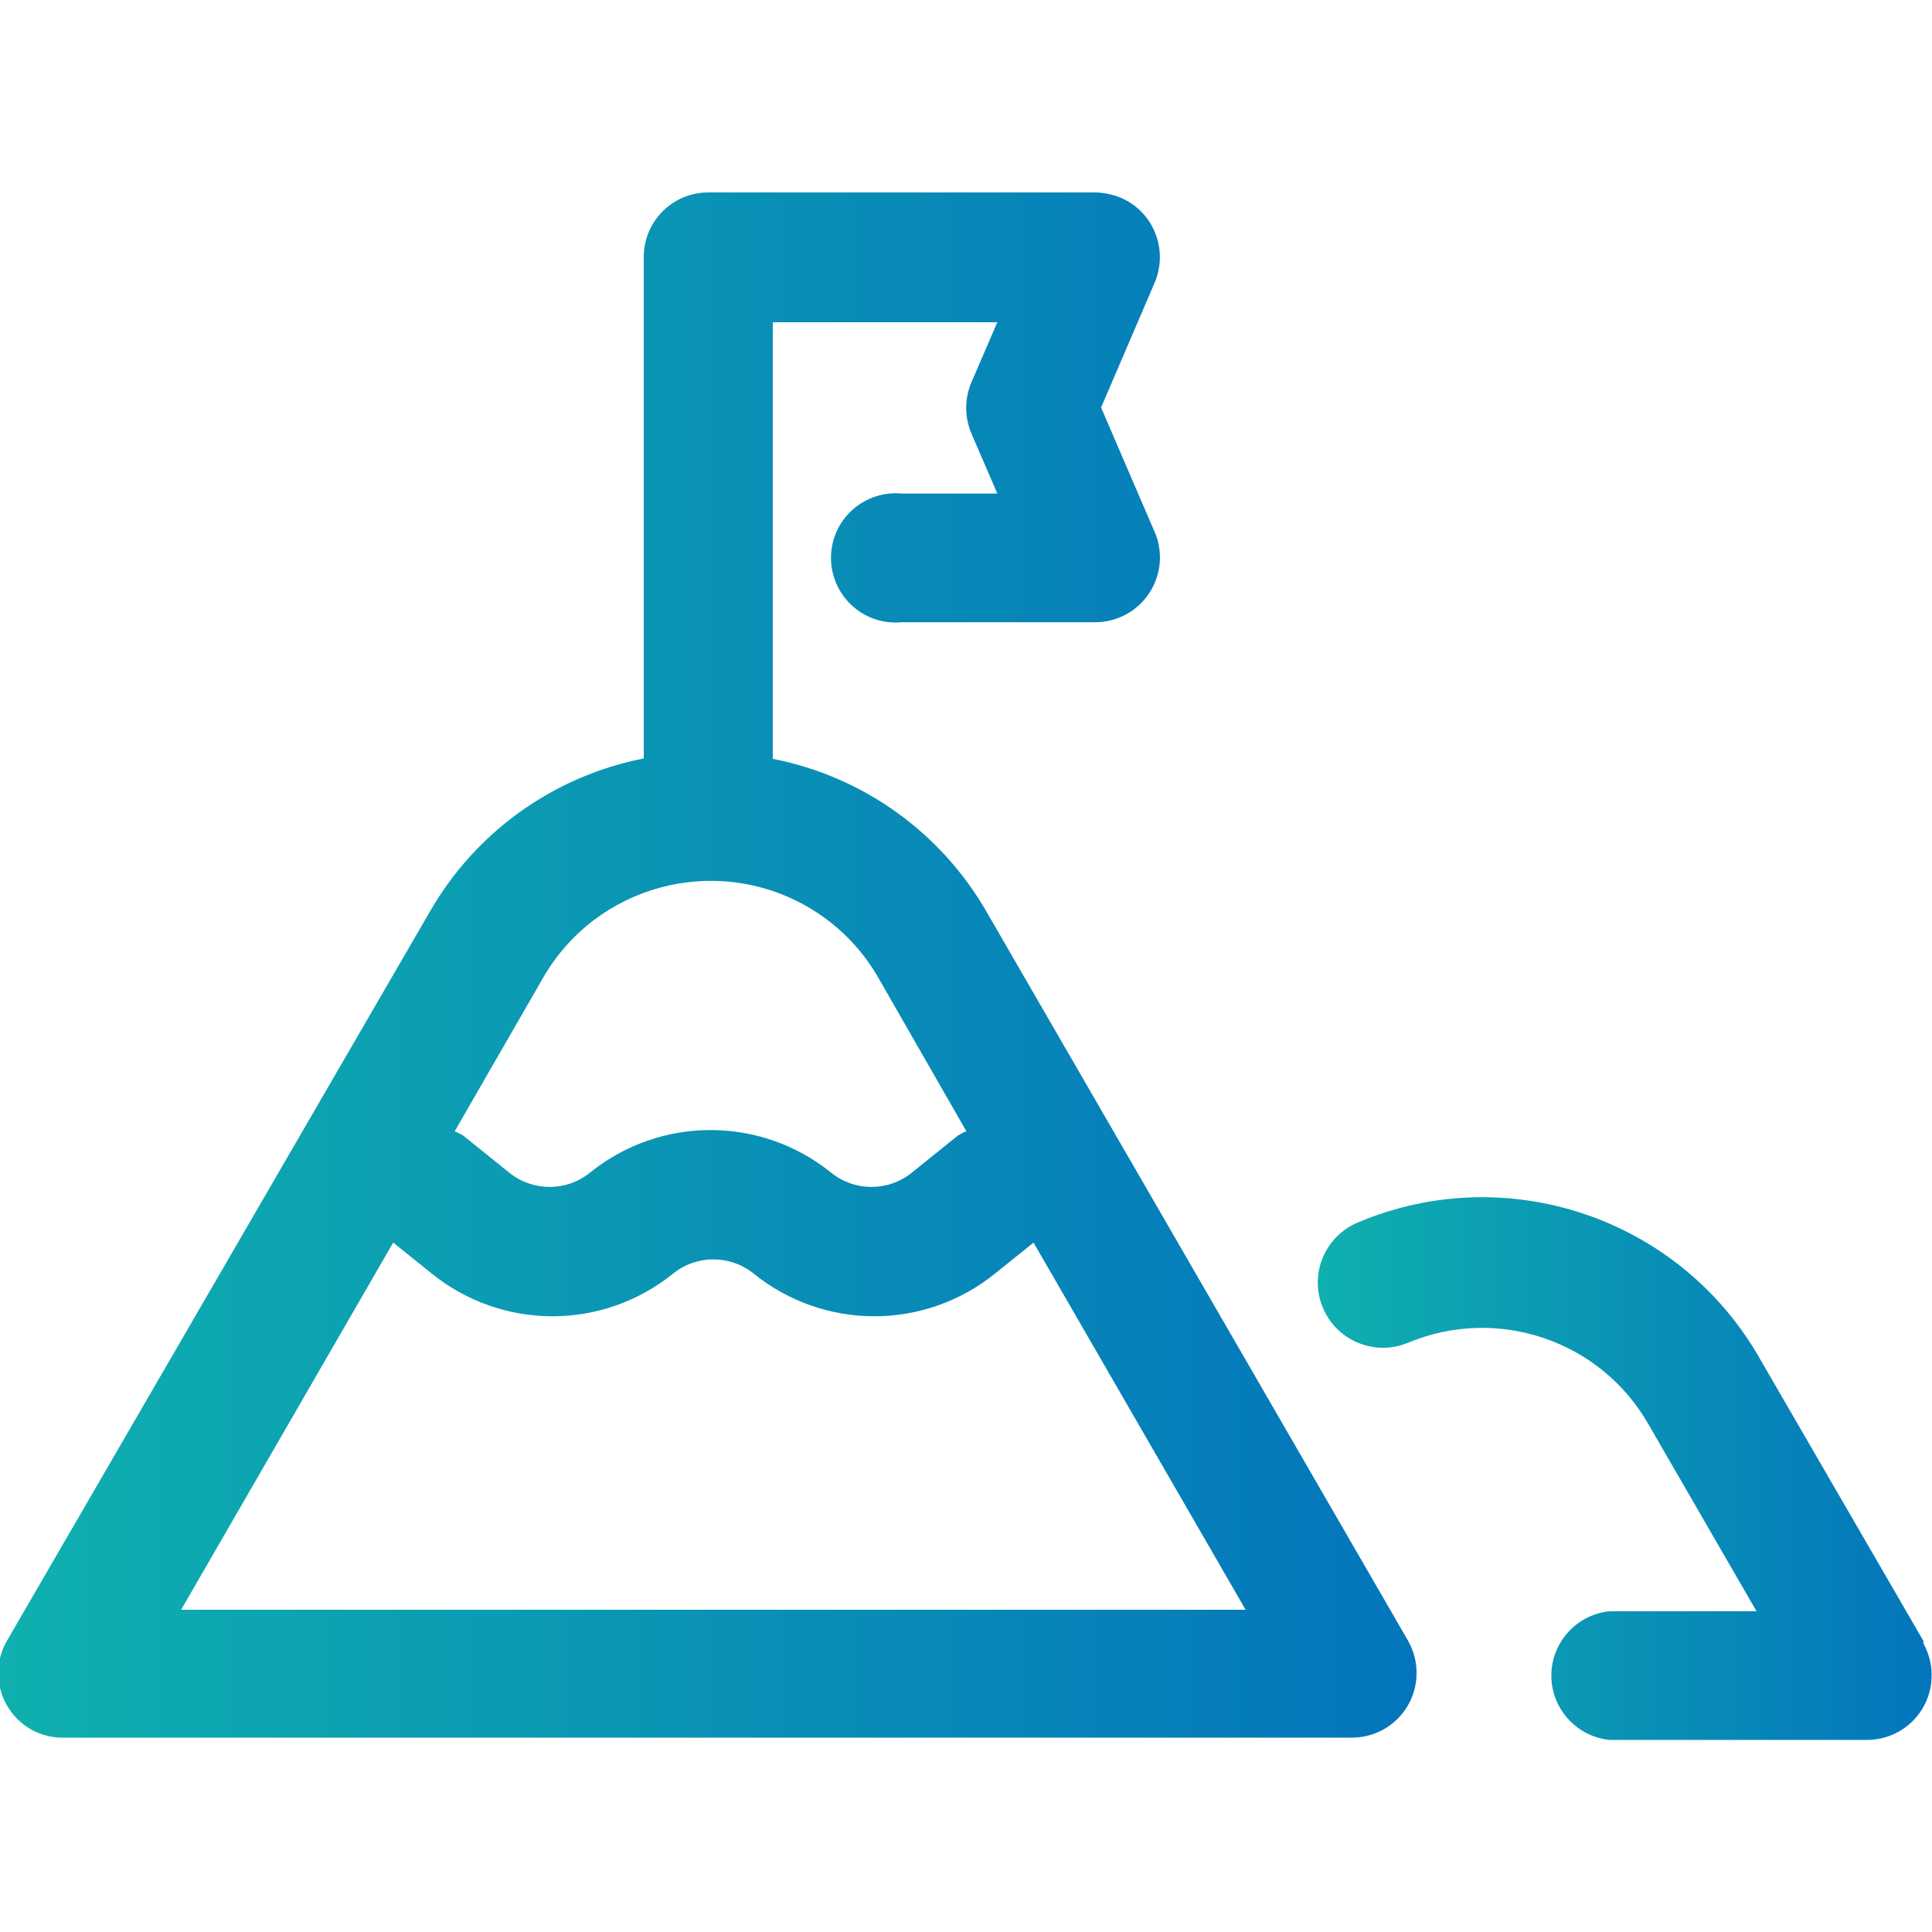
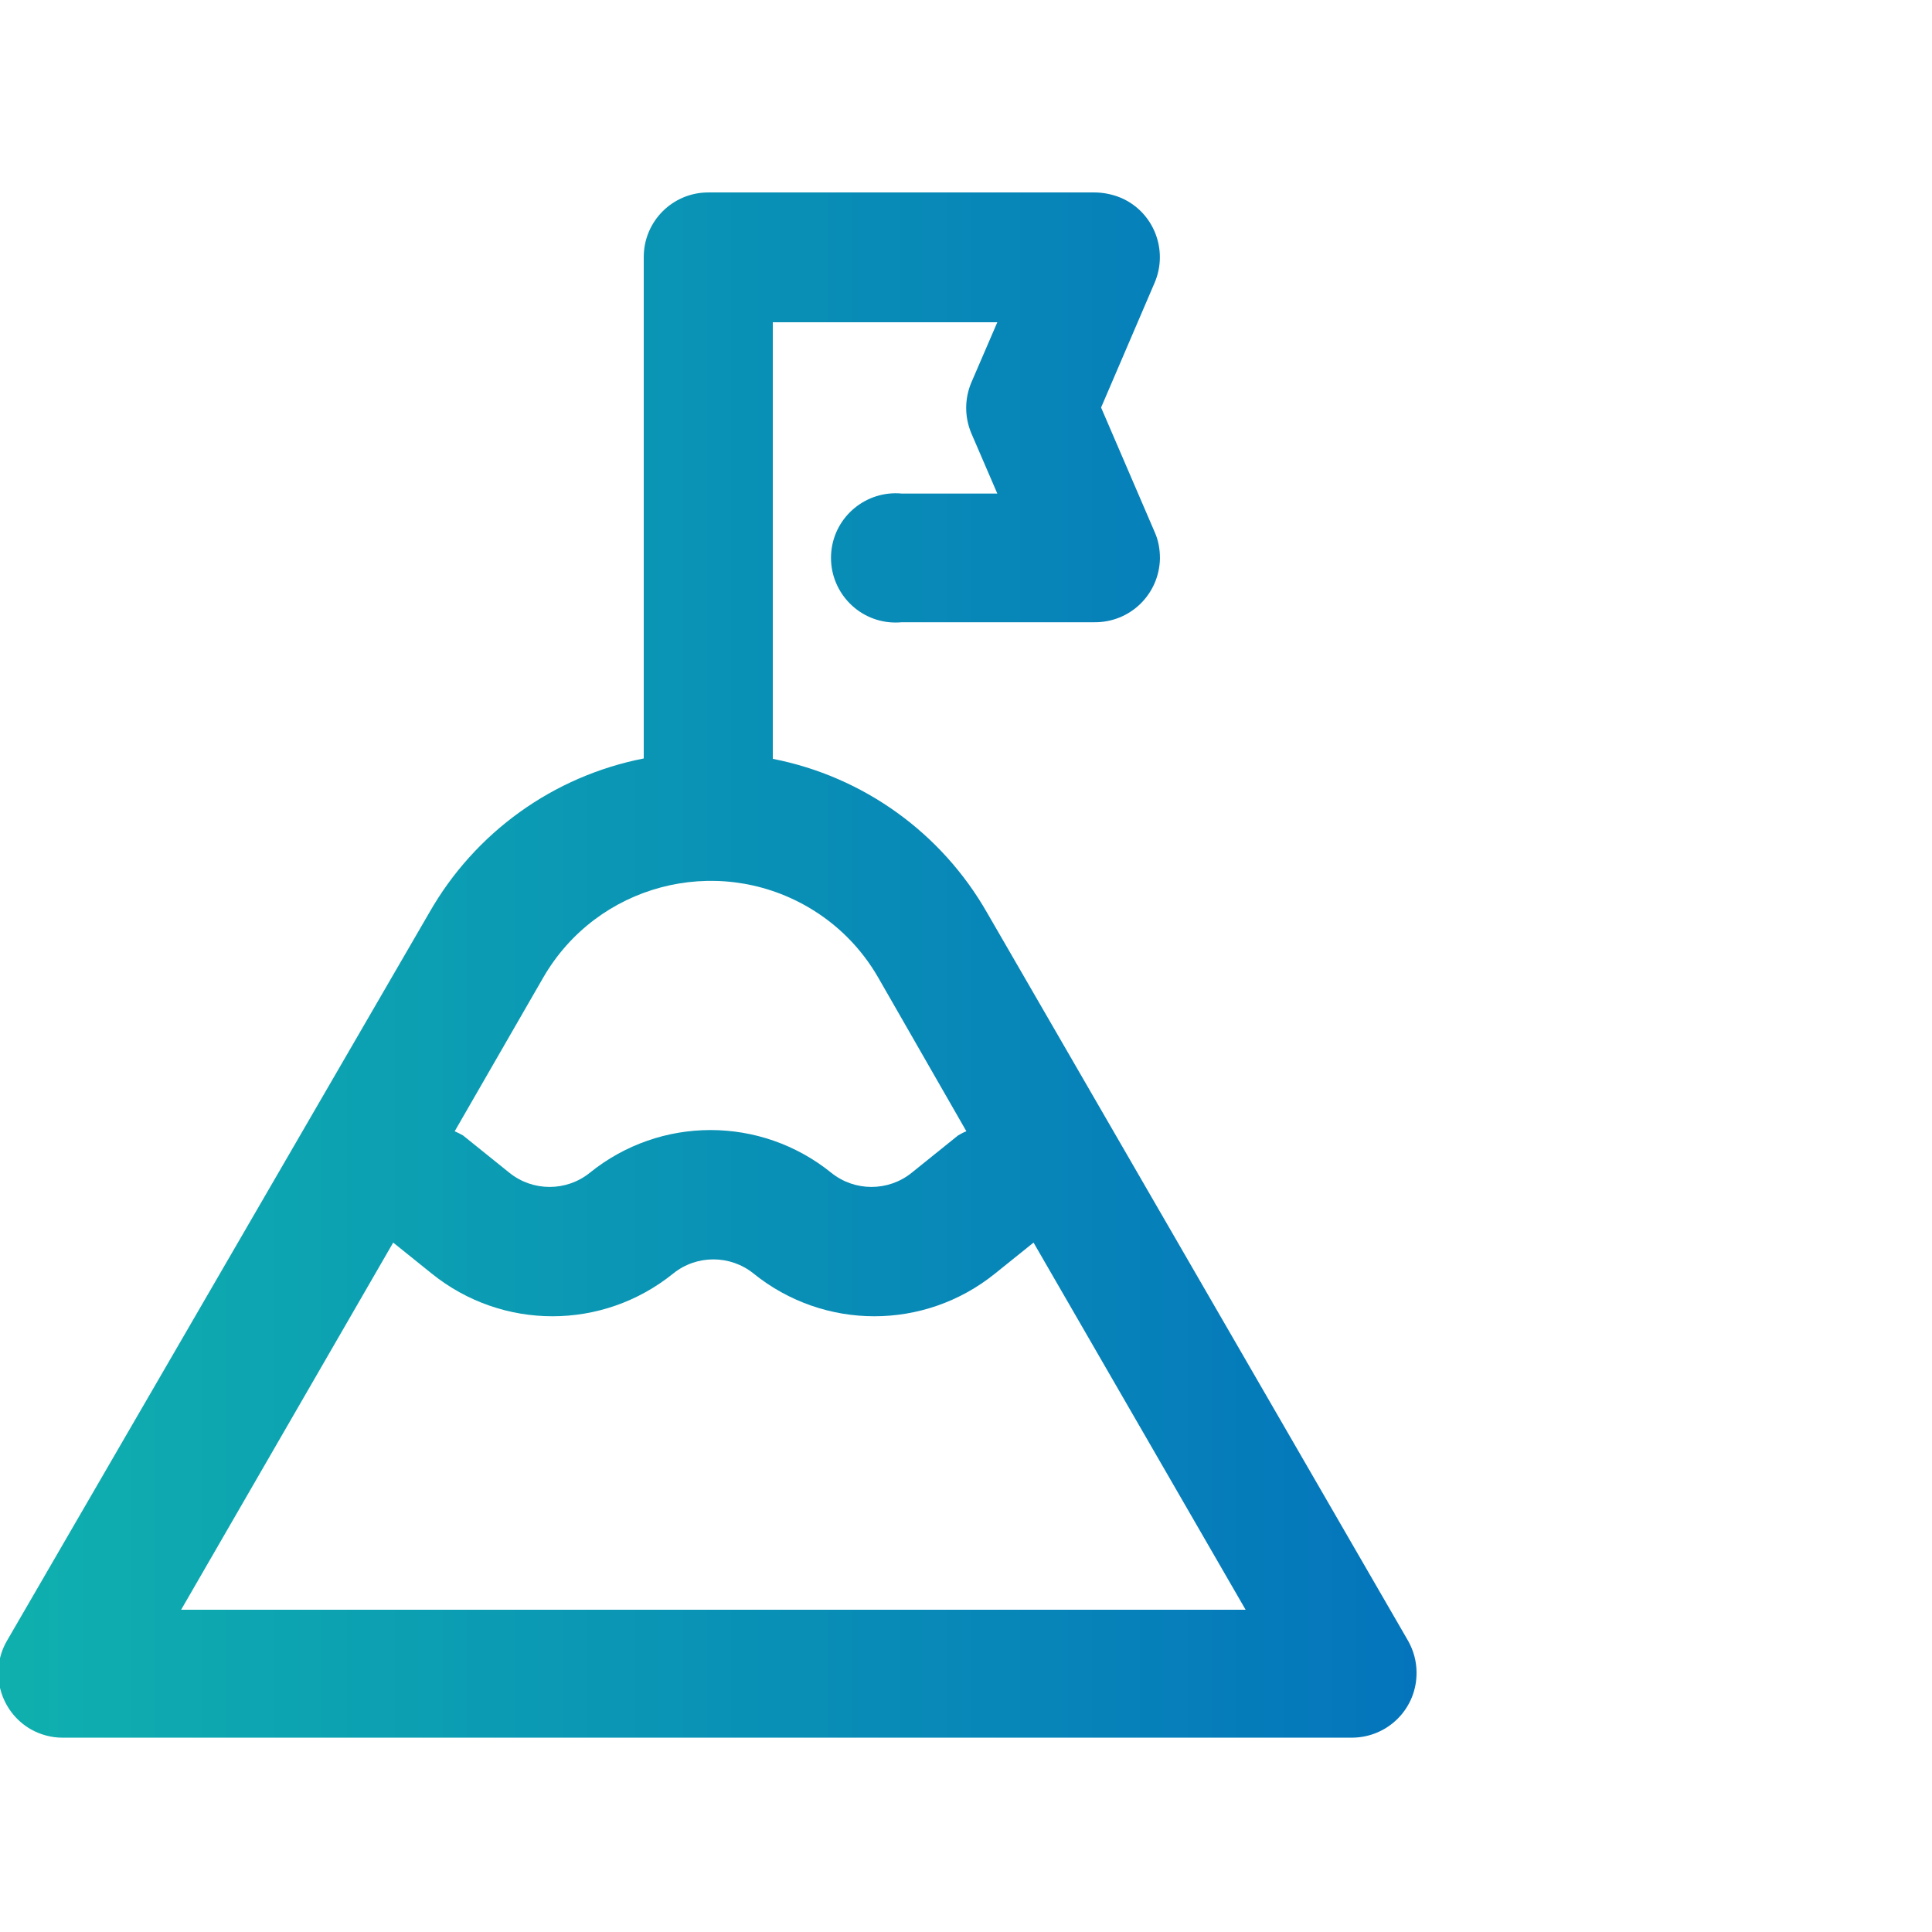
<svg xmlns="http://www.w3.org/2000/svg" version="1.1" id="Layer_6" x="0px" y="0px" viewBox="0 0 512 512" style="enable-background:new 0 0 512 512;" xml:space="preserve">
  <style type="text/css">
	.st0{fill:url(#SVGID_1_);}
	.st1{fill:url(#SVGID_00000055692140455953058690000003042262987346911154_);}
</style>
  <linearGradient id="SVGID_1_" gradientUnits="userSpaceOnUse" x1="-0.491" y1="255.759" x2="375.368" y2="255.759">
    <stop offset="1.065558e-08" style="stop-color:#0FB0AE" />
    <stop offset="1" style="stop-color:#0475BC" />
  </linearGradient>
  <path class="st0" d="M261.6,241.9c-12.1-21.2-32.8-36.1-56.8-40.8V85.4h59.5l-6.9,16c-1.8,4.3-1.8,9.1,0,13.4l6.9,16H239  c-9.4-0.9-17.8,6-18.7,15.4s6,17.8,15.4,18.7c1.1,0.1,2.2,0.1,3.3,0h51c9.5,0.1,17.2-7.4,17.4-16.9c0-2.4-0.4-4.8-1.4-7L291.8,108  l14.2-33.1c3.7-8.7-0.3-18.8-9-22.5c-2.2-0.9-4.6-1.4-7-1.4H187.7c-9.5,0-17.1,7.7-17.1,17.1V201c-24,4.7-44.7,19.6-56.8,40.8  L1.8,434.9c-4.7,8.2-1.8,18.7,6.4,23.4c2.5,1.4,5.4,2.2,8.3,2.2h341.9c9.5-0.1,17.1-7.8,17-17.3c0-2.9-0.8-5.8-2.2-8.3L261.6,241.9z   M144,259c14.2-24.5,45.5-32.8,70-18.7c7.8,4.5,14.2,10.9,18.7,18.7l23.4,40.8c-0.8,0.3-1.5,0.7-2.2,1.1l-12.3,9.9  c-6.2,5-15.1,5-21.3,0c-18.7-15.1-45.3-15.1-64,0c-6.2,5-15.1,5-21.3,0l-12.3-9.9c-0.7-0.4-1.5-0.8-2.2-1.1L144,259z M48,426.6  l56.2-97.3l10.2,8.2c18.7,15.1,45.3,15.1,64,0c6.2-5,15.1-5,21.3,0c18.7,15.1,45.3,15.1,64,0l10.2-8.2l56.2,97.3H48z" />
  <linearGradient id="SVGID_00000137829554893161370640000000525409077007537298_" gradientUnits="userSpaceOnUse" x1="349.213" y1="389.24" x2="511.848" y2="389.24">
    <stop offset="1.065558e-08" style="stop-color:#0FB0AE" />
    <stop offset="1" style="stop-color:#0475BC" />
  </linearGradient>
-   <path style="fill:url(#SVGID_00000137829554893161370640000000525409077007537298_);" d="M509.8,435l-43.4-74.9  c-21.2-37.3-66.9-52.8-106.4-36.2c-8.8,3.6-13.1,13.6-9.5,22.5c3.6,8.8,13.6,13.1,22.5,9.5l0,0c23.8-10,51.3-0.7,64,21.8l28.5,49.3  h-38.9c-9.4,0.9-16.3,9.3-15.4,18.7c0.8,8.1,7.2,14.6,15.4,15.4h68.3c9.5-0.1,17.1-7.8,17-17.3c0-2.9-0.8-5.8-2.2-8.3L509.8,435z" />
</svg>